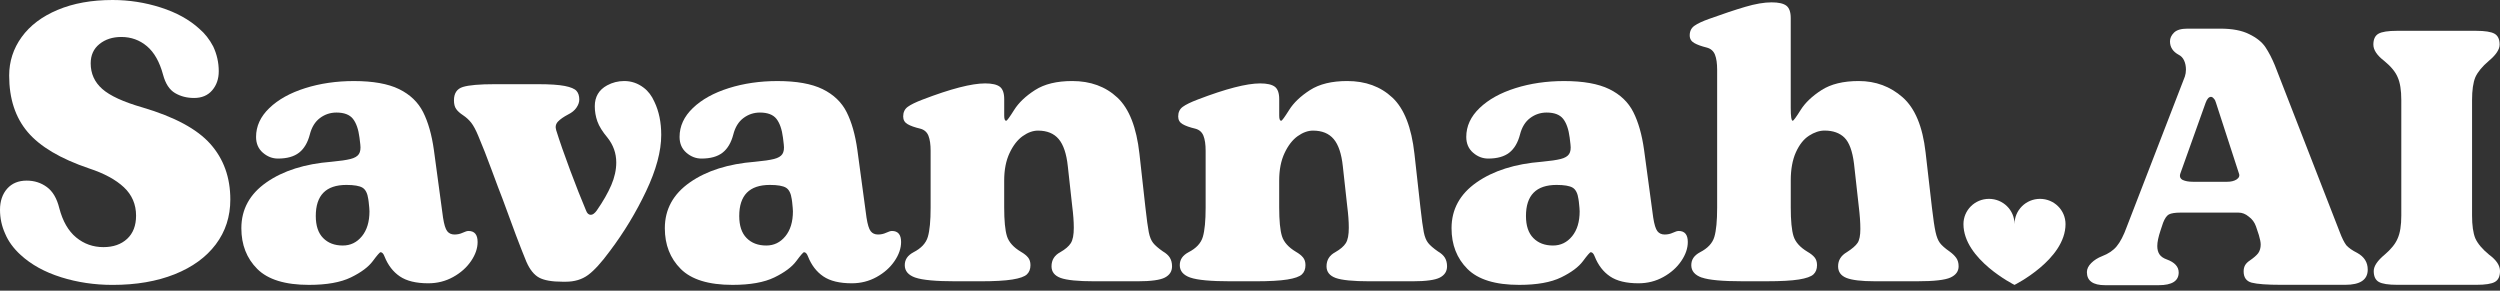
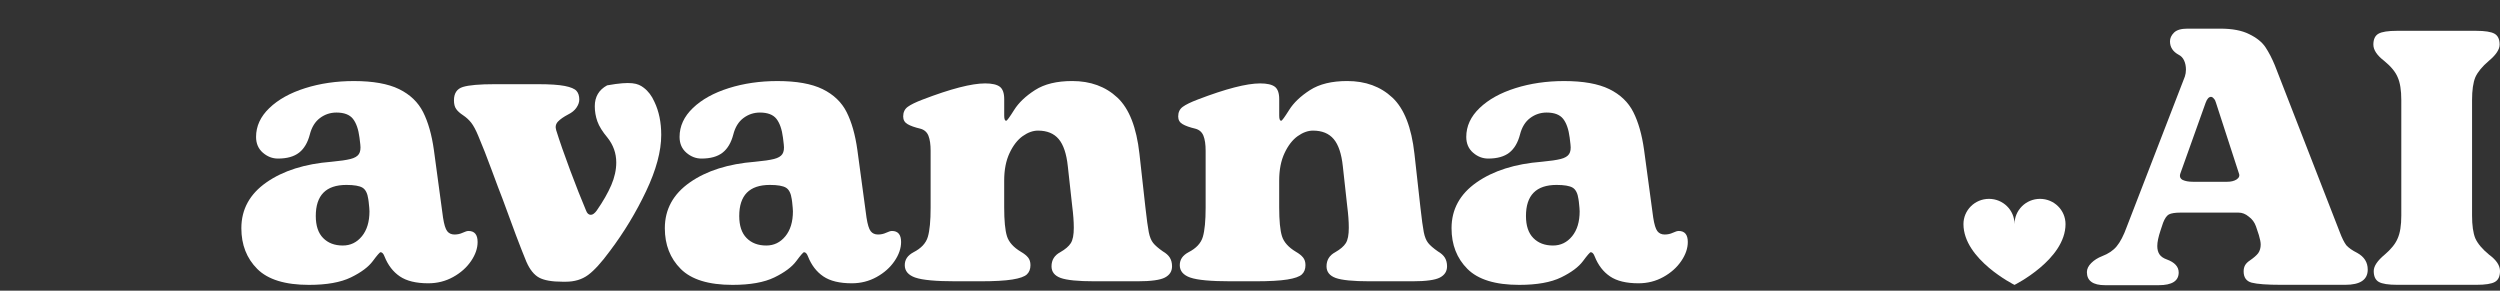
<svg xmlns="http://www.w3.org/2000/svg" width="301" height="35" viewBox="0 0 301 35" fill="none">
  <rect x="0" y="0" width="301" height="35" fill="#333333" stroke="none" />
  <path d="M245.621 23.942C243.923 23.942 242.548 25.302 242.548 26.982C242.548 25.302 241.172 23.942 239.474 23.942C237.776 23.942 236.4 25.302 236.4 26.982C236.4 31.245 242.545 34.302 242.545 34.302C242.545 34.302 248.689 31.248 248.689 26.982C248.689 25.302 247.314 23.942 245.616 23.942H245.621Z" fill="white" />
-   <path d="M7.352 33.376C5.388 32.761 3.769 31.869 2.491 30.699C1.628 29.909 1.006 29.058 0.622 28.141C0.207 27.226 0 26.261 0 25.25C0 24.238 0.289 23.362 0.863 22.716C1.437 22.071 2.219 21.746 3.211 21.746C4.136 21.746 4.951 22.007 5.654 22.528C6.358 23.049 6.851 23.894 7.139 25.064C7.554 26.644 8.232 27.819 9.174 28.592C10.115 29.366 11.208 29.754 12.455 29.754C13.634 29.754 14.587 29.421 15.304 28.759C16.021 28.096 16.383 27.165 16.383 25.965C16.383 24.607 15.895 23.47 14.923 22.553C13.948 21.638 12.553 20.879 10.731 20.28C7.282 19.113 4.817 17.65 3.332 15.898C1.846 14.146 1.104 11.879 1.104 9.099C1.104 7.395 1.606 5.845 2.611 4.457C3.617 3.068 5.06 1.979 6.946 1.189C8.829 0.396 11.031 0 13.553 0C15.531 0 17.465 0.299 19.347 0.901C21.23 1.502 22.78 2.353 23.993 3.459C24.663 4.027 25.223 4.74 25.669 5.59C26.114 6.538 26.338 7.533 26.338 8.575C26.338 9.493 26.075 10.258 25.548 10.873C25.021 11.489 24.296 11.796 23.368 11.796C22.505 11.796 21.74 11.599 21.071 11.203C20.401 10.809 19.922 10.075 19.633 9C19.218 7.453 18.571 6.308 17.694 5.565C16.814 4.823 15.786 4.451 14.607 4.451C13.553 4.451 12.673 4.737 11.973 5.305C11.269 5.873 10.919 6.646 10.919 7.628C10.919 8.858 11.382 9.886 12.309 10.707C13.234 11.527 14.848 12.27 17.145 12.932C21.009 14.069 23.738 15.538 25.335 17.34C26.932 19.141 27.731 21.367 27.731 24.019C27.731 26.073 27.148 27.872 25.982 29.421C24.817 30.968 23.164 32.168 21.026 33.022C18.885 33.875 16.397 34.302 13.556 34.302C11.384 34.302 9.316 33.994 7.355 33.379L7.352 33.376Z" fill="white" />
  <path d="M30.976 32.381C29.698 31.104 29.059 29.468 29.059 27.478C29.059 25.205 30.065 23.365 32.077 21.96C34.089 20.555 36.706 19.726 39.931 19.474C40.953 19.379 41.71 19.268 42.206 19.141C42.702 19.016 43.035 18.817 43.212 18.548C43.385 18.279 43.444 17.894 43.38 17.387L43.284 16.58C43.156 15.568 42.892 14.812 42.494 14.307C42.094 13.803 41.432 13.551 40.508 13.551C39.774 13.551 39.109 13.772 38.521 14.213C37.93 14.656 37.524 15.319 37.3 16.203C37.044 17.181 36.613 17.908 36.005 18.382C35.397 18.856 34.551 19.091 33.466 19.091C32.797 19.091 32.189 18.856 31.645 18.382C31.102 17.908 30.83 17.276 30.83 16.486C30.83 15.191 31.365 14.03 32.435 13.005C33.506 11.979 34.94 11.181 36.745 10.613C38.549 10.044 40.505 9.759 42.612 9.759C44.91 9.759 46.722 10.083 48.048 10.729C49.373 11.378 50.337 12.301 50.945 13.501C51.55 14.701 51.982 16.217 52.239 18.049L53.341 26.198C53.467 27.018 53.635 27.564 53.842 27.833C54.05 28.102 54.344 28.235 54.728 28.235C55.078 28.235 55.406 28.163 55.708 28.021C56.011 27.88 56.243 27.808 56.403 27.808C57.137 27.808 57.504 28.252 57.504 29.136C57.504 29.892 57.241 30.66 56.714 31.433C56.187 32.207 55.47 32.847 54.559 33.351C53.649 33.856 52.651 34.108 51.567 34.108C50.099 34.108 48.956 33.831 48.143 33.279C47.33 32.728 46.714 31.929 46.299 30.887C46.17 30.541 46.011 30.366 45.82 30.366C45.725 30.366 45.414 30.721 44.887 31.433C44.36 32.143 43.481 32.8 42.253 33.398C41.023 33.997 39.339 34.299 37.201 34.299C34.327 34.299 32.253 33.659 30.976 32.381ZM43.573 28.448C44.178 27.705 44.484 26.705 44.484 25.441C44.484 25.253 44.453 24.873 44.388 24.305L44.341 23.972C44.245 23.279 44.013 22.819 43.646 22.597C43.279 22.376 42.632 22.265 41.707 22.265C39.247 22.265 38.02 23.512 38.02 26.006C38.02 27.176 38.314 28.06 38.905 28.659C39.496 29.26 40.286 29.56 41.275 29.56C42.2 29.56 42.968 29.188 43.573 28.445V28.448Z" fill="white" />
-   <path d="M67.729 33.919C66.451 33.919 65.51 33.753 64.904 33.423C64.296 33.091 63.786 32.453 63.372 31.505C62.668 29.801 61.71 27.273 60.5 23.925C60.211 23.199 59.782 22.054 59.205 20.491C58.631 18.928 58.087 17.547 57.577 16.344C57.289 15.652 57.011 15.13 56.739 14.781C56.468 14.435 56.14 14.135 55.759 13.88C55.375 13.628 55.095 13.376 54.921 13.121C54.744 12.869 54.657 12.522 54.657 12.079C54.657 11.225 55.016 10.69 55.736 10.469C56.454 10.247 57.74 10.136 59.592 10.136H64.764C66.201 10.136 67.278 10.208 67.998 10.349C68.715 10.491 69.186 10.69 69.41 10.943C69.634 11.195 69.746 11.544 69.746 11.985C69.746 12.301 69.634 12.625 69.41 12.955C69.186 13.287 68.849 13.565 68.404 13.783C67.86 14.069 67.454 14.352 67.182 14.637C66.91 14.923 66.838 15.269 66.966 15.679C67.381 17.007 67.939 18.609 68.642 20.488C69.345 22.367 69.984 23.986 70.559 25.344C70.685 25.691 70.878 25.865 71.133 25.865C71.357 25.865 71.595 25.693 71.85 25.344C72.618 24.238 73.198 23.221 73.599 22.287C73.997 21.356 74.198 20.447 74.198 19.562C74.198 18.456 73.845 17.461 73.145 16.577C72.537 15.851 72.13 15.197 71.923 14.612C71.716 14.027 71.612 13.42 71.612 12.788C71.612 11.652 72.108 10.815 73.097 10.277C73.736 9.931 74.422 9.756 75.157 9.756C76.02 9.756 76.801 10.025 77.505 10.563C78.048 10.973 78.477 11.541 78.796 12.267C79.34 13.404 79.612 14.731 79.612 16.247C79.612 18.207 79.004 20.463 77.79 23.021C76.577 25.58 75.123 27.98 73.433 30.222C72.411 31.613 71.534 32.575 70.799 33.113C70.065 33.651 69.172 33.919 68.118 33.919H67.729Z" fill="white" />
+   <path d="M67.729 33.919C66.451 33.919 65.51 33.753 64.904 33.423C64.296 33.091 63.786 32.453 63.372 31.505C62.668 29.801 61.71 27.273 60.5 23.925C60.211 23.199 59.782 22.054 59.205 20.491C58.631 18.928 58.087 17.547 57.577 16.344C57.289 15.652 57.011 15.13 56.739 14.781C56.468 14.435 56.14 14.135 55.759 13.88C55.375 13.628 55.095 13.376 54.921 13.121C54.744 12.869 54.657 12.522 54.657 12.079C54.657 11.225 55.016 10.69 55.736 10.469C56.454 10.247 57.74 10.136 59.592 10.136H64.764C66.201 10.136 67.278 10.208 67.998 10.349C68.715 10.491 69.186 10.69 69.41 10.943C69.634 11.195 69.746 11.544 69.746 11.985C69.746 12.301 69.634 12.625 69.41 12.955C69.186 13.287 68.849 13.565 68.404 13.783C67.86 14.069 67.454 14.352 67.182 14.637C66.91 14.923 66.838 15.269 66.966 15.679C67.381 17.007 67.939 18.609 68.642 20.488C69.345 22.367 69.984 23.986 70.559 25.344C70.685 25.691 70.878 25.865 71.133 25.865C71.357 25.865 71.595 25.693 71.85 25.344C72.618 24.238 73.198 23.221 73.599 22.287C73.997 21.356 74.198 20.447 74.198 19.562C74.198 18.456 73.845 17.461 73.145 16.577C72.537 15.851 72.13 15.197 71.923 14.612C71.716 14.027 71.612 13.42 71.612 12.788C71.612 11.652 72.108 10.815 73.097 10.277C76.02 9.756 76.801 10.025 77.505 10.563C78.048 10.973 78.477 11.541 78.796 12.267C79.34 13.404 79.612 14.731 79.612 16.247C79.612 18.207 79.004 20.463 77.79 23.021C76.577 25.58 75.123 27.98 73.433 30.222C72.411 31.613 71.534 32.575 70.799 33.113C70.065 33.651 69.172 33.919 68.118 33.919H67.729Z" fill="white" />
  <path d="M81.963 32.381C80.685 31.104 80.046 29.468 80.046 27.478C80.046 25.205 81.052 23.365 83.064 21.96C85.075 20.555 87.692 19.726 90.918 19.474C91.94 19.379 92.697 19.268 93.193 19.141C93.689 19.016 94.022 18.817 94.199 18.548C94.372 18.279 94.431 17.894 94.367 17.387L94.271 16.58C94.142 15.568 93.879 14.812 93.481 14.307C93.081 13.803 92.419 13.551 91.495 13.551C90.761 13.551 90.097 13.772 89.508 14.213C88.917 14.656 88.511 15.319 88.287 16.203C88.031 17.181 87.6 17.908 86.995 18.382C86.387 18.856 85.541 19.091 84.456 19.091C83.787 19.091 83.178 18.856 82.635 18.382C82.091 17.908 81.82 17.276 81.82 16.486C81.82 15.191 82.355 14.03 83.425 13.005C84.495 11.979 85.93 11.181 87.734 10.613C89.539 10.044 91.495 9.759 93.602 9.759C95.899 9.759 97.712 10.083 99.037 10.729C100.363 11.378 101.33 12.301 101.935 13.501C102.54 14.701 102.971 16.217 103.226 18.049L104.328 26.198C104.454 27.018 104.622 27.564 104.829 27.833C105.036 28.102 105.331 28.235 105.715 28.235C106.065 28.235 106.393 28.163 106.695 28.021C106.998 27.88 107.23 27.808 107.39 27.808C108.124 27.808 108.491 28.252 108.491 29.136C108.491 29.892 108.228 30.66 107.701 31.433C107.174 32.207 106.457 32.847 105.546 33.351C104.636 33.856 103.638 34.108 102.554 34.108C101.086 34.108 99.943 33.831 99.13 33.279C98.315 32.728 97.701 31.929 97.286 30.887C97.157 30.541 96.998 30.366 96.807 30.366C96.712 30.366 96.401 30.721 95.874 31.433C95.347 32.143 94.468 32.8 93.24 33.398C92.01 33.997 90.326 34.299 88.188 34.299C85.316 34.299 83.24 33.659 81.963 32.381ZM94.557 28.448C95.162 27.705 95.468 26.705 95.468 25.441C95.468 25.253 95.434 24.873 95.373 24.305L95.325 23.972C95.23 23.279 94.997 22.819 94.63 22.597C94.263 22.376 93.616 22.265 92.691 22.265C90.231 22.265 89.004 23.512 89.004 26.006C89.004 27.176 89.298 28.06 89.889 28.659C90.48 29.26 91.27 29.56 92.26 29.56C93.184 29.56 93.952 29.188 94.557 28.445V28.448Z" fill="white" />
  <path d="M110.203 33.423C109.357 33.124 108.934 32.625 108.934 31.932C108.934 31.239 109.284 30.749 109.988 30.369C110.912 29.895 111.487 29.28 111.711 28.52C111.935 27.761 112.047 26.594 112.047 25.014V18.146C112.047 17.389 111.96 16.788 111.784 16.344C111.607 15.904 111.282 15.618 110.803 15.491C110.133 15.333 109.62 15.153 109.27 14.945C108.917 14.74 108.743 14.432 108.743 14.022C108.743 13.517 108.926 13.129 109.295 12.861C109.662 12.592 110.262 12.301 111.091 11.985C114.476 10.69 116.981 10.042 118.609 10.042C119.438 10.042 120.03 10.178 120.38 10.444C120.73 10.712 120.907 11.209 120.907 11.935V13.925C120.907 14.335 120.985 14.54 121.145 14.54C121.24 14.54 121.56 14.108 122.103 13.237C122.647 12.37 123.484 11.572 124.616 10.845C125.748 10.119 127.242 9.756 129.094 9.756C131.296 9.756 133.109 10.419 134.53 11.746C135.95 13.074 136.836 15.33 137.189 18.52L137.906 24.964C138.066 26.386 138.2 27.381 138.312 27.949C138.424 28.517 138.601 28.953 138.839 29.252C139.077 29.551 139.47 29.892 140.013 30.269C140.397 30.491 140.674 30.743 140.851 31.026C141.025 31.311 141.114 31.658 141.114 32.068C141.114 32.669 140.826 33.118 140.251 33.418C139.677 33.717 138.576 33.867 136.948 33.867H131.775C129.794 33.867 128.438 33.731 127.704 33.465C126.97 33.196 126.603 32.73 126.603 32.068C126.603 31.309 126.953 30.74 127.657 30.363C128.262 30.017 128.685 29.654 128.926 29.274C129.167 28.895 129.285 28.279 129.285 27.425C129.285 26.666 129.22 25.799 129.094 24.82L128.567 20.036C128.408 18.52 128.04 17.423 127.466 16.744C126.892 16.064 126.059 15.726 124.975 15.726C124.367 15.726 123.753 15.948 123.131 16.389C122.509 16.832 121.983 17.511 121.551 18.426C121.12 19.343 120.904 20.447 120.904 21.741V24.962C120.904 26.572 121.016 27.733 121.24 28.443C121.464 29.152 122.022 29.779 122.916 30.314C123.3 30.535 123.585 30.763 123.779 31.001C123.969 31.236 124.067 31.544 124.067 31.924C124.067 32.398 123.924 32.769 123.636 33.038C123.347 33.307 122.764 33.512 121.887 33.653C121.008 33.795 119.724 33.867 118.032 33.867H115.062C112.666 33.867 111.047 33.717 110.2 33.418L110.203 33.423Z" fill="white" />
  <path d="M143.314 33.423C142.468 33.124 142.045 32.625 142.045 31.932C142.045 31.239 142.395 30.749 143.098 30.369C144.023 29.895 144.597 29.28 144.821 28.52C145.045 27.761 145.158 26.594 145.158 25.014V18.146C145.158 17.389 145.071 16.788 144.894 16.344C144.718 15.904 144.393 15.618 143.913 15.491C143.244 15.333 142.731 15.153 142.381 14.945C142.028 14.74 141.854 14.432 141.854 14.022C141.854 13.517 142.036 13.129 142.406 12.861C142.773 12.592 143.373 12.301 144.202 11.985C147.587 10.69 150.092 10.042 151.72 10.042C152.549 10.042 153.14 10.178 153.491 10.444C153.841 10.712 154.017 11.209 154.017 11.935V13.925C154.017 14.335 154.096 14.54 154.255 14.54C154.351 14.54 154.67 14.108 155.214 13.237C155.757 12.37 156.595 11.572 157.727 10.845C158.859 10.119 160.352 9.756 162.205 9.756C164.407 9.756 166.22 10.419 167.64 11.746C169.061 13.074 169.946 15.33 170.299 18.52L171.017 24.964C171.176 26.386 171.311 27.381 171.423 27.949C171.535 28.517 171.712 28.953 171.95 29.252C172.188 29.551 172.58 29.892 173.124 30.269C173.508 30.491 173.785 30.743 173.962 31.026C174.135 31.311 174.225 31.658 174.225 32.068C174.225 32.669 173.936 33.118 173.362 33.418C172.787 33.717 171.686 33.867 170.058 33.867H164.886C162.905 33.867 161.549 33.731 160.815 33.465C160.081 33.196 159.714 32.73 159.714 32.068C159.714 31.309 160.064 30.74 160.767 30.363C161.372 30.017 161.795 29.654 162.036 29.274C162.277 28.895 162.395 28.279 162.395 27.425C162.395 26.666 162.331 25.799 162.205 24.82L161.678 20.036C161.518 18.52 161.151 17.423 160.577 16.744C160.002 16.064 159.17 15.726 158.086 15.726C157.478 15.726 156.864 15.948 156.242 16.389C155.62 16.832 155.093 17.511 154.662 18.426C154.23 19.343 154.014 20.447 154.014 21.741V24.962C154.014 26.572 154.127 27.733 154.351 28.443C154.575 29.152 155.132 29.779 156.026 30.314C156.41 30.535 156.696 30.763 156.889 31.001C157.08 31.236 157.178 31.544 157.178 31.924C157.178 32.398 157.035 32.769 156.746 33.038C156.458 33.307 155.875 33.512 154.998 33.653C154.118 33.795 152.835 33.867 151.142 33.867H148.172C145.777 33.867 144.157 33.717 143.311 33.418L143.314 33.423Z" fill="white" />
  <path d="M176.682 32.381C175.405 31.104 174.766 29.468 174.766 27.478C174.766 25.205 175.772 23.365 177.783 21.96C179.795 20.555 182.412 19.726 185.637 19.474C186.66 19.379 187.416 19.268 187.912 19.141C188.408 19.016 188.742 18.817 188.918 18.548C189.092 18.279 189.151 17.894 189.086 17.387L188.991 16.58C188.862 15.568 188.599 14.812 188.201 14.307C187.8 13.803 187.139 13.551 186.214 13.551C185.48 13.551 184.816 13.772 184.228 14.213C183.637 14.656 183.23 15.319 183.006 16.203C182.751 17.181 182.32 17.908 181.715 18.382C181.106 18.856 180.26 19.091 179.176 19.091C178.506 19.091 177.898 18.856 177.355 18.382C176.811 17.908 176.539 17.276 176.539 16.486C176.539 15.191 177.074 14.03 178.145 13.005C179.215 11.979 180.65 11.181 182.454 10.613C184.259 10.044 186.214 9.759 188.321 9.759C190.619 9.759 192.432 10.083 193.757 10.729C195.083 11.378 196.049 12.301 196.654 13.501C197.26 14.701 197.691 16.217 197.946 18.049L199.047 26.198C199.173 27.018 199.342 27.564 199.549 27.833C199.756 28.102 200.05 28.235 200.434 28.235C200.785 28.235 201.112 28.163 201.415 28.021C201.718 27.88 201.95 27.808 202.11 27.808C202.844 27.808 203.211 28.252 203.211 29.136C203.211 29.892 202.948 30.66 202.421 31.433C201.894 32.207 201.177 32.847 200.266 33.351C199.356 33.856 198.358 34.108 197.274 34.108C195.805 34.108 194.662 33.831 193.85 33.279C193.034 32.728 192.421 31.929 192.006 30.887C191.877 30.541 191.717 30.366 191.527 30.366C191.432 30.366 191.121 30.721 190.594 31.433C190.067 32.143 189.187 32.8 187.96 33.398C186.73 33.997 185.046 34.299 182.908 34.299C180.036 34.299 177.96 33.659 176.682 32.381ZM189.28 28.448C189.885 27.705 190.19 26.705 190.19 25.441C190.19 25.253 190.157 24.873 190.095 24.305L190.047 23.972C189.952 23.279 189.72 22.819 189.353 22.597C188.986 22.376 188.338 22.265 187.414 22.265C184.954 22.265 183.726 23.512 183.726 26.006C183.726 27.176 184.02 28.06 184.612 28.659C185.203 29.26 185.993 29.56 186.982 29.56C187.907 29.56 188.675 29.188 189.28 28.445V28.448Z" fill="white" />
-   <path d="M204.901 33.423C204.054 33.124 203.631 32.625 203.631 31.932C203.631 31.239 203.982 30.749 204.685 30.369C205.609 29.895 206.184 29.28 206.408 28.52C206.632 27.761 206.744 26.594 206.744 25.014V8.384C206.744 7.628 206.657 7.026 206.481 6.583C206.304 6.142 205.979 5.856 205.5 5.729C204.861 5.571 204.357 5.391 203.993 5.183C203.626 4.978 203.441 4.67 203.441 4.26C203.441 3.756 203.631 3.368 204.015 3.099C204.399 2.83 204.987 2.553 205.786 2.27C207.445 1.671 208.891 1.189 210.121 0.826C211.348 0.463 212.41 0.283 213.306 0.283C214.136 0.283 214.727 0.419 215.077 0.685C215.427 0.953 215.604 1.45 215.604 2.176V12.977C215.604 14.019 215.682 14.54 215.842 14.54C215.937 14.54 216.257 14.108 216.8 13.237C217.344 12.37 218.182 11.572 219.314 10.845C220.446 10.119 221.939 9.756 223.791 9.756C225.834 9.756 227.599 10.413 229.084 11.721C230.569 13.032 231.485 15.236 231.838 18.329L232.606 25.009C232.766 26.367 232.909 27.34 233.038 27.922C233.164 28.506 233.34 28.947 233.564 29.249C233.789 29.549 234.17 29.89 234.713 30.267C235.064 30.519 235.335 30.779 235.529 31.048C235.719 31.317 235.817 31.658 235.817 32.065C235.817 32.667 235.489 33.116 234.837 33.415C234.181 33.714 232.864 33.864 230.886 33.864H225.713C224.116 33.864 222.984 33.728 222.312 33.462C221.642 33.193 221.306 32.728 221.306 32.065C221.306 31.339 221.656 30.771 222.359 30.361C222.998 29.951 223.43 29.579 223.651 29.247C223.875 28.914 223.987 28.354 223.987 27.564C223.987 26.774 223.923 25.907 223.797 24.864L223.222 19.701C223.032 18.185 222.648 17.143 222.074 16.575C221.499 16.006 220.701 15.721 219.678 15.721C219.07 15.721 218.448 15.926 217.809 16.336C217.17 16.746 216.644 17.412 216.229 18.326C215.814 19.244 215.607 20.38 215.607 21.738V24.959C215.607 26.569 215.719 27.73 215.943 28.44C216.167 29.149 216.725 29.776 217.619 30.311C218.002 30.532 218.288 30.76 218.482 30.998C218.672 31.234 218.77 31.541 218.77 31.921C218.77 32.395 218.627 32.767 218.339 33.035C218.05 33.304 217.467 33.509 216.59 33.651C215.71 33.792 214.427 33.864 212.735 33.864H209.765C207.369 33.864 205.75 33.714 204.903 33.415L204.901 33.423Z" fill="white" />
  <path d="M288.636 34.292C287.559 34.292 286.816 34.176 286.408 33.943C286 33.71 285.797 33.273 285.797 32.632C285.797 32.05 286.233 31.394 287.107 30.666C287.894 29.996 288.418 29.341 288.68 28.7C288.971 28.059 289.117 27.142 289.117 25.948V12.056C289.117 10.861 288.971 9.944 288.68 9.303C288.418 8.663 287.879 8.007 287.064 7.337C286.19 6.668 285.753 6.012 285.753 5.372C285.753 4.731 285.957 4.294 286.365 4.061C286.772 3.828 287.515 3.711 288.593 3.711H293.049H293.66H298.116C299.194 3.711 299.937 3.828 300.344 4.061C300.752 4.294 300.956 4.731 300.956 5.372C300.956 5.954 300.519 6.609 299.645 7.337C298.859 8.007 298.32 8.663 298.029 9.303C297.767 9.944 297.636 10.861 297.636 12.056V25.948C297.636 27.142 297.767 28.059 298.029 28.7C298.32 29.341 298.873 29.996 299.689 30.666C300.563 31.307 301 31.962 301 32.632C301 33.273 300.796 33.71 300.388 33.943C299.98 34.176 299.238 34.292 298.16 34.292H293.704H293.092H288.636Z" fill="white" />
  <path d="M253.446 34.336C251.99 34.336 251.262 33.811 251.262 32.763C251.262 32.384 251.436 32.02 251.786 31.671C252.135 31.321 252.572 31.045 253.097 30.841C253.854 30.549 254.436 30.156 254.844 29.661C255.281 29.137 255.689 28.351 256.067 27.302L263.057 9.216C263.144 8.954 263.188 8.677 263.188 8.386C263.188 7.978 263.115 7.614 262.97 7.294C262.824 6.973 262.606 6.74 262.314 6.595C261.615 6.216 261.266 5.677 261.266 4.978C261.266 4.6 261.426 4.25 261.747 3.93C262.067 3.609 262.606 3.449 263.363 3.449H267.338C268.765 3.449 269.916 3.668 270.79 4.105C271.692 4.541 272.348 5.066 272.756 5.677C273.163 6.289 273.542 7.017 273.891 7.862L281.711 27.957C281.973 28.656 282.236 29.181 282.498 29.53C282.789 29.851 283.226 30.156 283.808 30.448C284.653 30.913 285.075 31.583 285.075 32.457C285.075 33.68 284.172 34.292 282.367 34.292H274.634C272.945 34.292 271.765 34.205 271.095 34.03C270.455 33.855 270.134 33.404 270.134 32.676C270.134 32.384 270.193 32.137 270.309 31.933C270.426 31.729 270.615 31.54 270.877 31.365C271.343 31.045 271.678 30.753 271.882 30.491C272.086 30.2 272.188 29.851 272.188 29.443C272.188 29.181 272.115 28.802 271.969 28.307L271.62 27.258C271.445 26.763 271.154 26.37 270.746 26.079C270.367 25.759 269.96 25.598 269.523 25.598H262.533C261.892 25.598 261.426 25.671 261.135 25.817C260.873 25.962 260.64 26.297 260.436 26.822L260.13 27.739C259.868 28.525 259.737 29.151 259.737 29.617C259.737 30.025 259.824 30.36 259.999 30.622C260.174 30.884 260.465 31.088 260.873 31.234C261.834 31.583 262.314 32.108 262.314 32.807C262.314 33.826 261.514 34.336 259.912 34.336H253.446ZM268.168 21.885C268.605 21.885 268.969 21.798 269.261 21.623C269.581 21.419 269.683 21.171 269.566 20.88L266.814 12.405C266.756 12.172 266.669 11.997 266.552 11.881C266.436 11.735 266.319 11.662 266.203 11.662C265.94 11.662 265.722 11.91 265.547 12.405L262.533 20.837C262.387 21.215 262.475 21.492 262.795 21.666C263.115 21.812 263.523 21.885 264.018 21.885H268.168Z" fill="white" />
</svg>